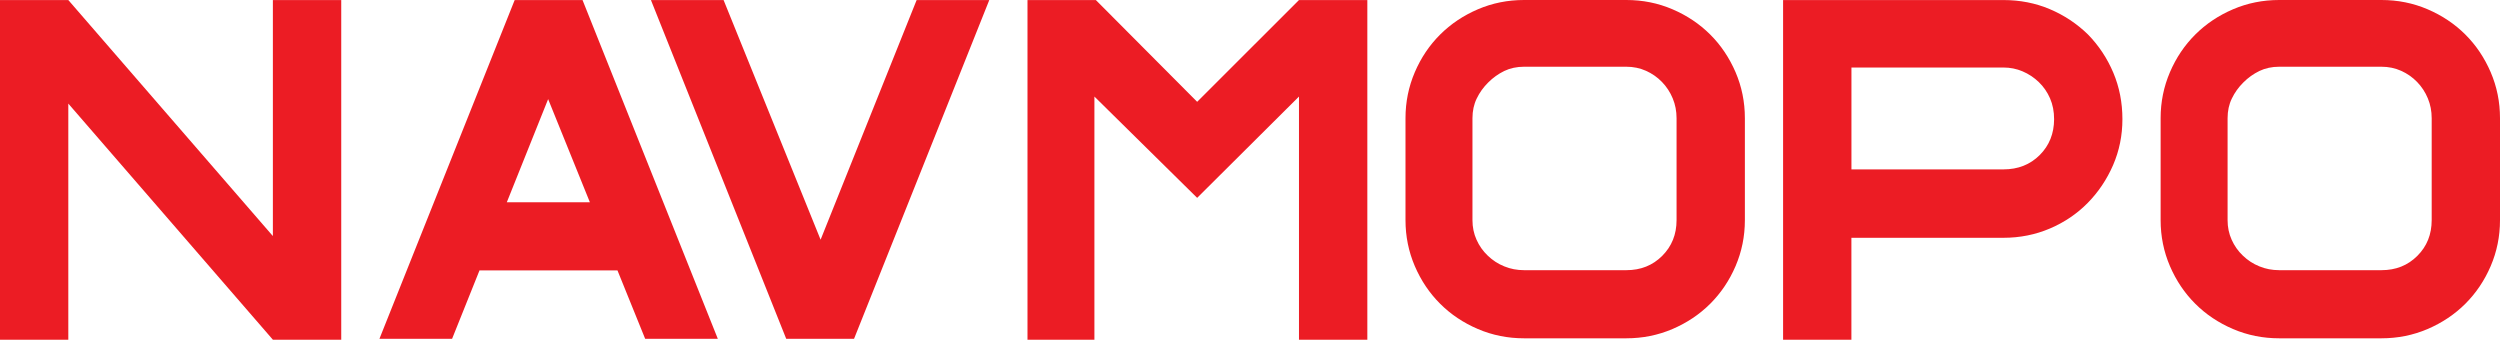
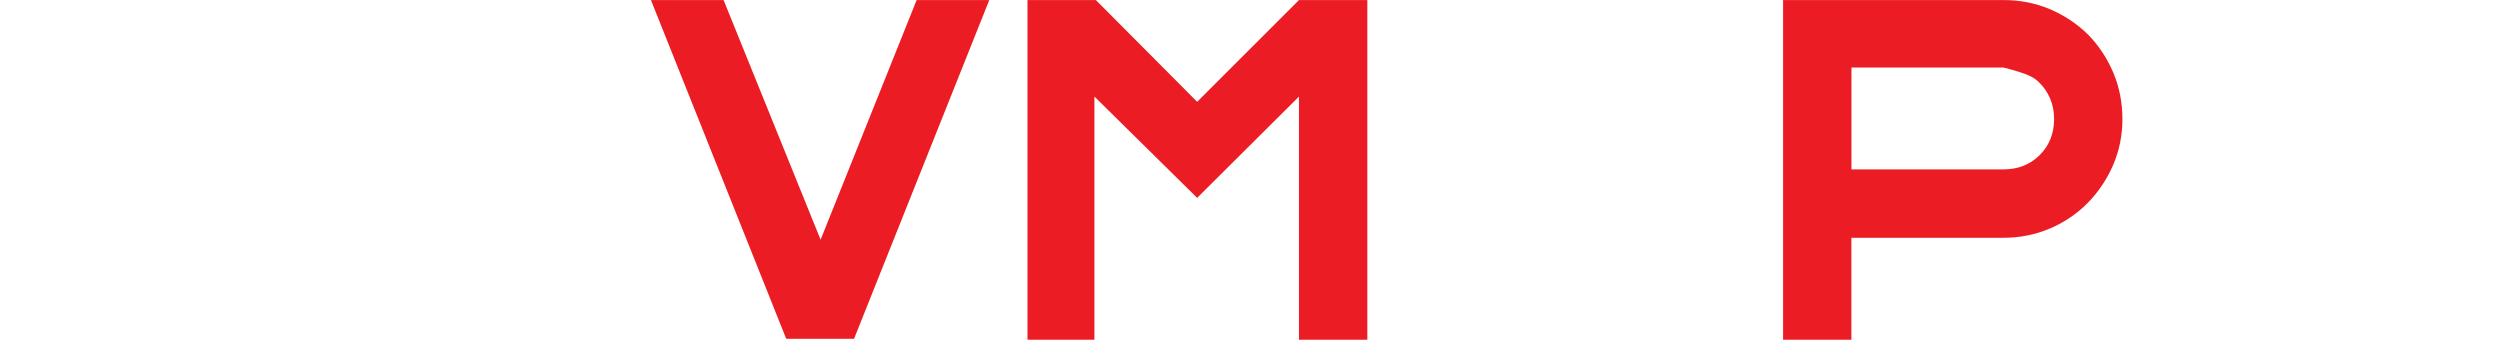
<svg xmlns="http://www.w3.org/2000/svg" fill="none" version="1.1" width="536.5" height="72.9" viewBox="0 0 536.5 72.9">
  <g>
    <g>
      <g>
        <path d="M196.71,0.01L212.3,0.01L183.28,72.7L168.72,72.7L139.69,0.01L155.28,0.01L176.1,51.44L196.71,0.01Z" fill="#EC1C24" fill-opacity="1" />
      </g>
      <g>
        <path d="M278.76,0.01L293.43,0.01L293.43,72.9L278.76,72.9L278.76,20.72L256.91,42.46L234.86,20.72L234.86,72.9L220.5,72.9L220.5,0.01L235.17,0.01L256.91,21.85L278.76,0.01Z" fill="#EC1C24" fill-opacity="1" />
      </g>
      <g>
-         <path d="M327.06,72.6C323.57,72.6,320.27,71.94,317.16,70.61C314.05,69.28,311.35,67.48,309.06,65.19C306.77,62.91,304.96,60.22,303.62,57.11C302.29,54.01,301.62,50.72,301.62,47.24L301.62,25.36C301.62,21.88,302.29,18.6,303.62,15.49C304.95,12.39,306.76,9.7,309.06,7.41C311.35,5.13,314.05,3.32,317.16,1.99C320.27,0.66,323.57,0,327.06,0L349.01,0C352.5,0,355.8,0.66,358.91,1.99C362.02,3.32,364.72,5.13,367.01,7.41C369.3,9.69,371.11,12.39,372.45,15.49C373.78,18.59,374.45,21.88,374.45,25.36L374.45,47.24C374.45,50.72,373.78,54.01,372.45,57.11C371.12,60.21,369.3,62.9,367.01,65.19C364.72,67.47,362.02,69.28,358.91,70.61C355.8,71.94,352.5,72.6,349.01,72.6L327.06,72.6ZM319.37,17.7C318.34,18.72,317.52,19.86,316.91,21.13C316.29,22.39,315.99,23.81,315.99,25.37L315.99,47.25C315.99,48.75,316.28,50.15,316.86,51.44C317.44,52.74,318.24,53.88,319.27,54.86C320.3,55.85,321.47,56.62,322.81,57.16C324.14,57.71,325.56,57.98,327.07,57.98L349.02,57.98C352.1,57.98,354.66,56.96,356.71,54.91C358.76,52.86,359.79,50.31,359.79,47.24L359.79,25.36C359.79,23.86,359.52,22.45,358.97,21.12C358.42,19.79,357.65,18.61,356.66,17.59C355.67,16.57,354.52,15.77,353.22,15.19C351.92,14.61,350.52,14.32,349.01,14.32L327.06,14.32C325.49,14.32,324.07,14.63,322.8,15.24C321.54,15.86,320.4,16.67,319.37,17.7Z" fill="#EC1C24" fill-opacity="1" />
+         </g>
+       <g>
+         </g>
+       <g>
+         </g>
+       <g>
+         <path d="M453.52,15.61C452.22,12.53,450.41,9.79,448.08,7.4C445.69,5.07,442.95,3.26,439.88,1.96C436.8,0.66,433.49,0.01,429.93,0.01L397.31,0.01L382.65,0.01L382.65,72.9L397.31,72.9L397.31,51.03L429.93,51.03C433.48,51.03,436.82,50.36,439.93,49.03C443.04,47.7,445.74,45.87,448.03,43.54C450.32,41.21,452.13,38.51,453.47,35.43C454.8,32.35,455.47,29.07,455.47,25.57C455.47,22.02,454.82,18.69,453.52,15.61ZM437.73,33.27C435.68,35.32,433.08,36.35,429.94,36.35L397.32,36.35L397.32,14.49L429.94,14.49C435.34,15.86,436.5,16.63,437.53,17.62C438.56,18.61,439.36,19.78,439.94,21.11C440.52,22.44,440.81,23.93,440.81,25.58C440.8,28.65,439.78,31.22,437.73,33.27Z" fill="#EC1C24" fill-opacity="1" />
      </g>
      <g>
-         <path d="M489.11,72.6C485.62,72.6,482.32,71.94,479.21,70.61C476.1,69.28,473.4,67.48,471.11,65.19C468.82,62.91,467.01,60.22,465.67,57.11C464.34,54.01,463.67,50.72,463.67,47.24L463.67,25.36C463.67,21.88,464.34,18.6,465.67,15.49C467,12.39,468.81,9.7,471.11,7.41C473.4,5.13,476.1,3.32,479.21,1.99C482.32,0.66,485.62,0,489.11,0L511.06,0C514.55,0,517.85,0.66,520.96,1.99C524.07,3.32,526.77,5.13,529.06,7.41C531.35,9.69,533.16,12.39,534.5,15.49C535.83,18.59,536.5,21.88,536.5,25.36L536.5,47.24C536.5,50.72,535.83,54.01,534.5,57.11C533.17,60.21,531.35,62.9,529.06,65.19C526.77,67.47,524.07,69.28,520.96,70.61C517.85,71.94,514.55,72.6,511.06,72.6L489.11,72.6ZM481.42,17.7C480.39,18.72,479.57,19.86,478.96,21.13C478.34,22.39,478.04,23.81,478.04,25.37L478.04,47.25C478.04,48.75,478.33,50.15,478.91,51.44C479.49,52.74,480.29,53.88,481.32,54.86C482.35,55.85,483.52,56.62,484.86,57.16C486.19,57.71,487.61,57.98,489.12,57.98L511.07,57.98C514.15,57.98,516.71,56.96,518.76,54.91C520.81,52.87,521.84,50.31,521.84,47.24L521.84,25.36C521.84,23.86,521.57,22.45,521.02,21.12C520.47,19.79,519.7,18.61,518.71,17.59C517.72,16.57,516.57,15.77,515.27,15.19C513.97,14.61,512.57,14.32,511.06,14.32L489.11,14.32C487.54,14.32,486.12,14.63,484.85,15.24C483.59,15.86,482.44,16.67,481.42,17.7Z" fill="#EC1C24" fill-opacity="1" />
-       </g>
-       <g>
-         <path d="M58.56,0.01L58.56,50.66L14.66,0.01L0,0.01L0,72.9L14.66,72.9L14.66,22.23L58.56,72.9L73.23,72.9L73.23,0.01L58.56,0.01Z" fill="#EC1C24" fill-opacity="1" />
-       </g>
-       <g>
-         <path d="M453.52,15.61C452.22,12.53,450.41,9.79,448.08,7.4C445.69,5.07,442.95,3.26,439.88,1.96C436.8,0.66,433.49,0.01,429.93,0.01L397.31,0.01L382.65,0.01L382.65,72.9L397.31,72.9L397.31,51.03L429.93,51.03C433.48,51.03,436.82,50.36,439.93,49.03C443.04,47.7,445.74,45.87,448.03,43.54C450.32,41.21,452.13,38.51,453.47,35.43C454.8,32.35,455.47,29.07,455.47,25.57C455.47,22.02,454.82,18.69,453.52,15.61ZM437.73,33.27C435.68,35.32,433.08,36.35,429.94,36.35L397.32,36.35L397.32,14.49L429.94,14.49C431.38,14.49,432.74,14.76,434.04,15.31C435.34,15.86,436.5,16.63,437.53,17.62C438.56,18.61,439.36,19.78,439.94,21.11C440.52,22.44,440.81,23.93,440.81,25.58C440.8,28.65,439.78,31.22,437.73,33.27Z" fill="#EC1C24" fill-opacity="1" />
-       </g>
-       <g>
-         <path d="M138.45,72.7L154.04,72.7L125.01,0.01L110.45,0.01L81.43,72.7L97.02,72.7L102.9,58.03L132.51,58.03L138.45,72.7ZM108.76,43.41L117.63,21.27L126.59,43.41L108.76,43.41Z" fill="#EC1C24" fill-opacity="1" />
-       </g>
+         </g>
    </g>
  </g>
</svg>